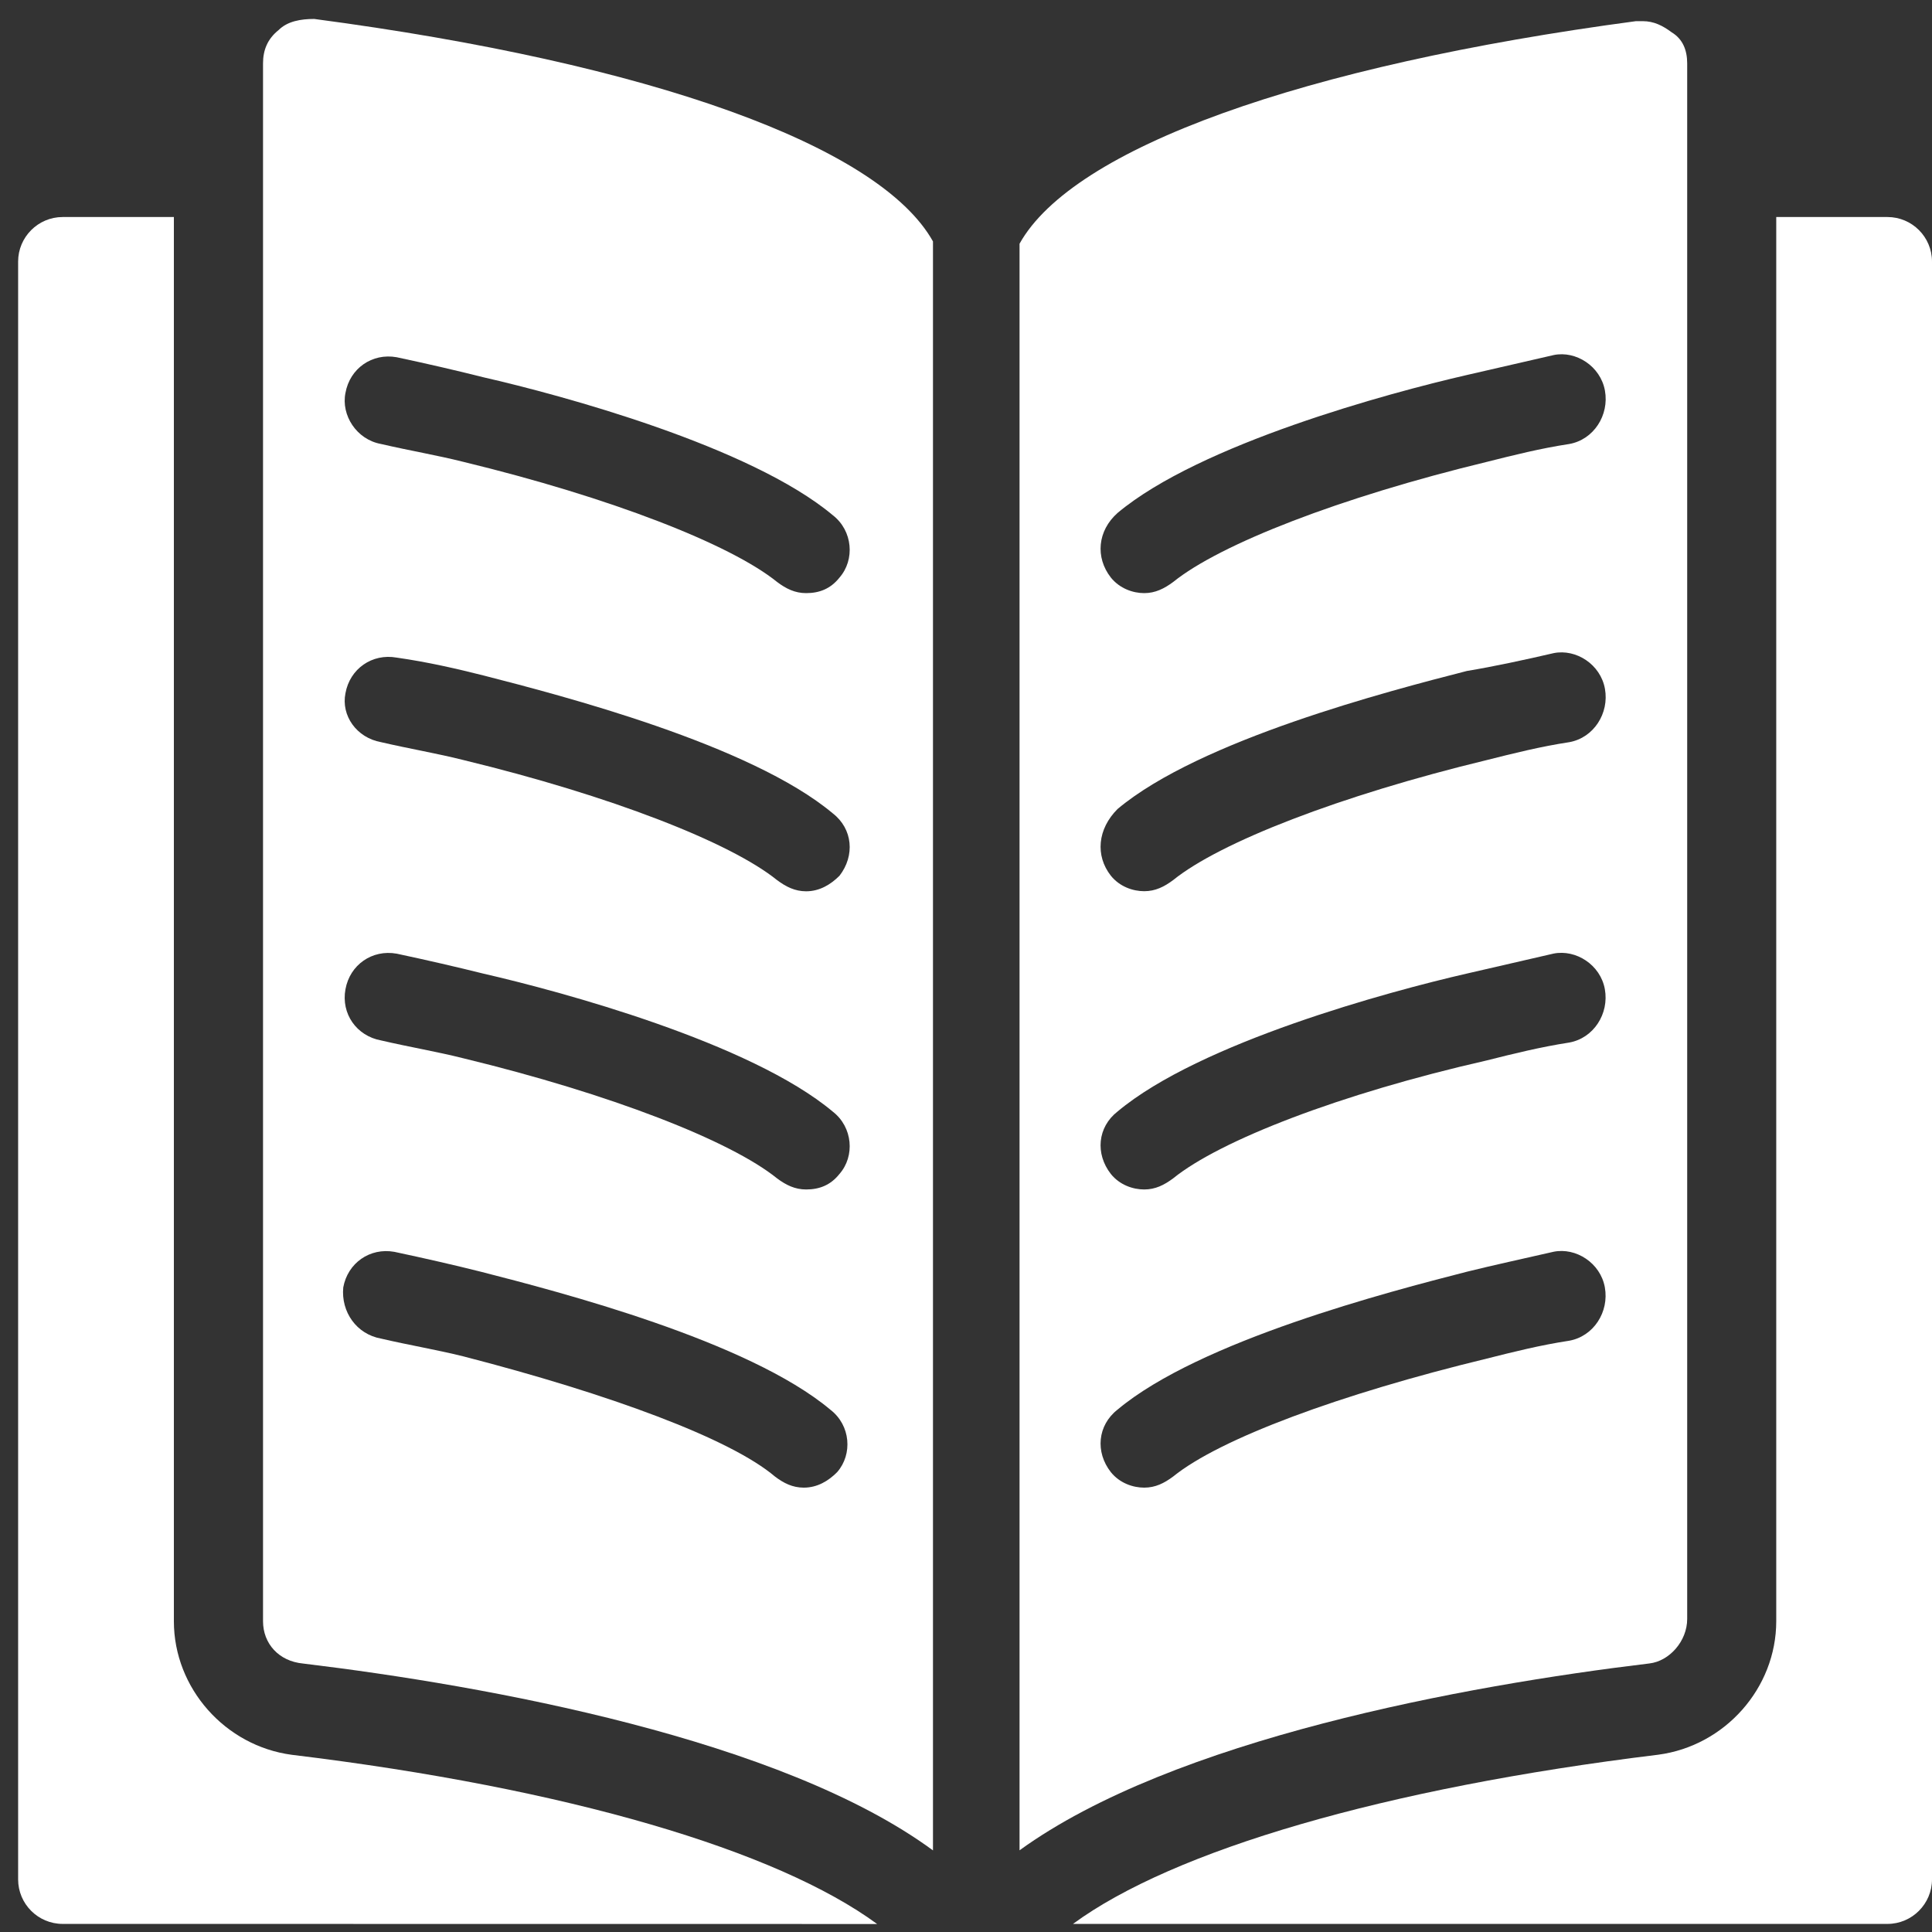
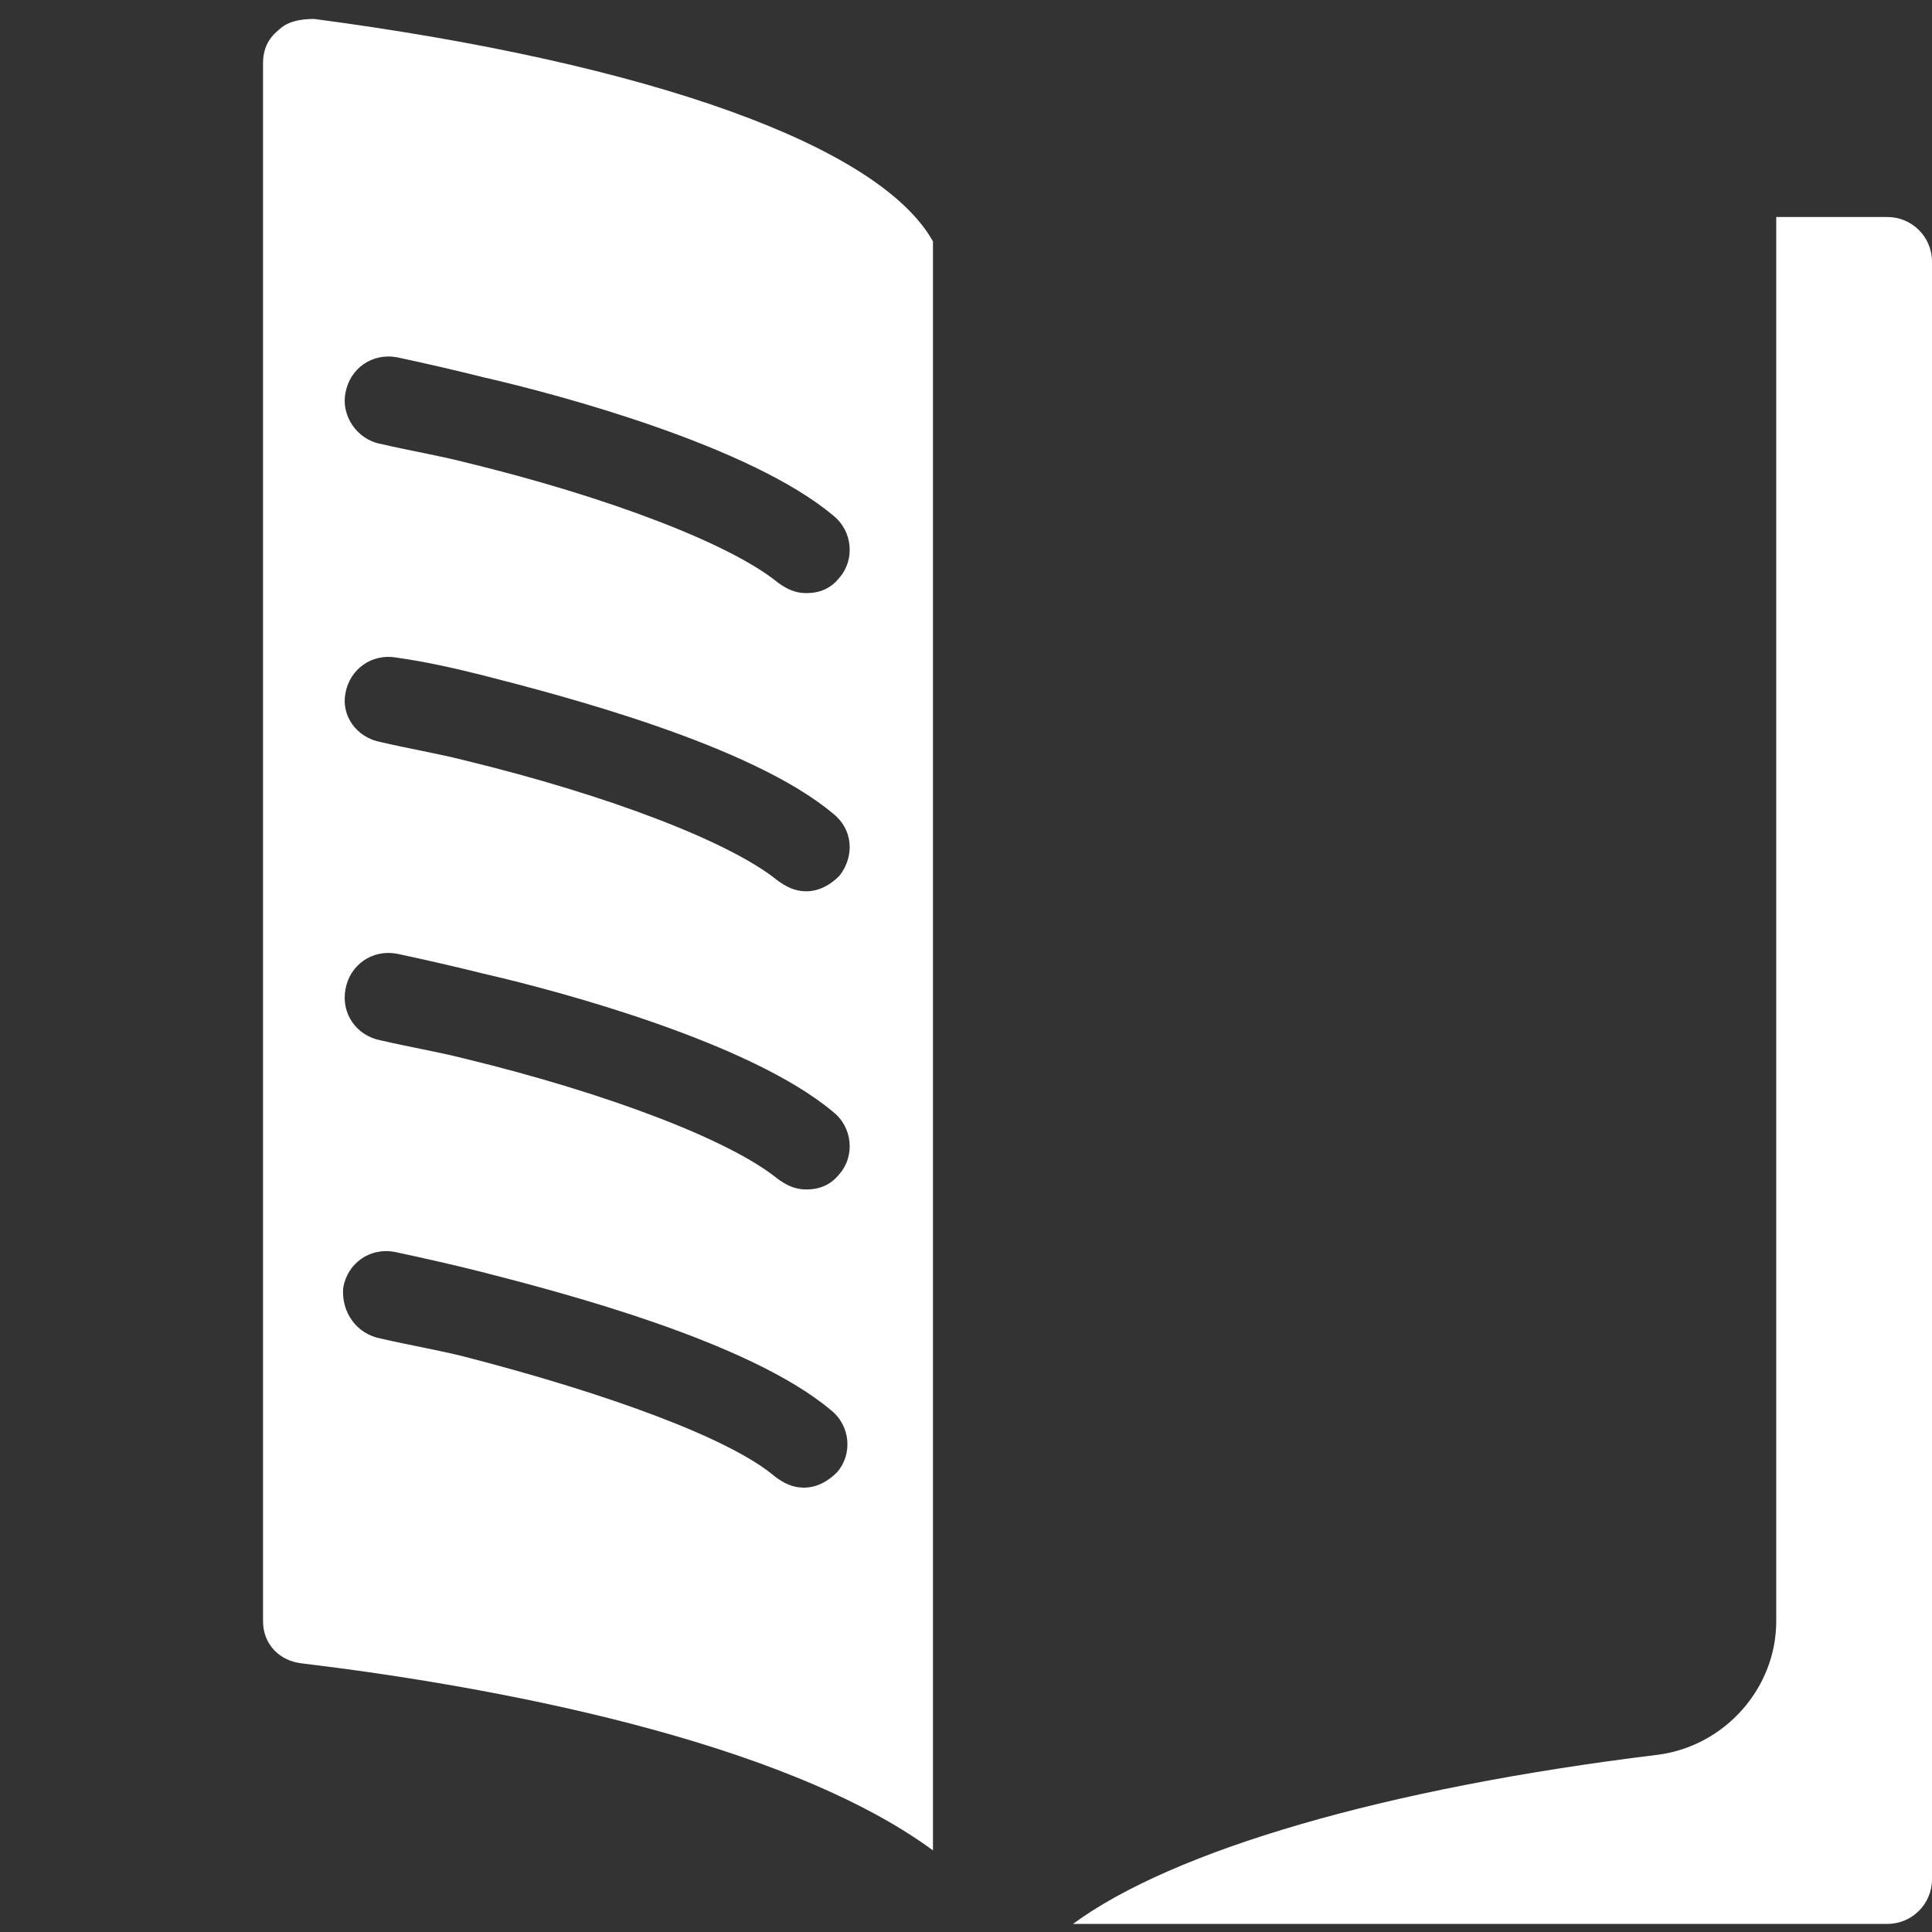
<svg xmlns="http://www.w3.org/2000/svg" width="21" height="21" viewBox="0 0 21 21" fill="none">
  <rect x="0" y="0" width="21" height="21" fill="#333333" stroke="none" />
  <path d="M19.307 17.622V2.359H20.516C20.783 2.359 21 2.576 21 2.843V20.428C21 20.694 20.783 20.912 20.516 20.912H11.663C12.751 20.113 15.049 19.436 18.024 19.073C18.75 18.977 19.307 18.348 19.307 17.622Z" fill="white" />
-   <path d="M17.782 0.23H17.855C17.976 0.23 18.072 0.278 18.17 0.351C18.291 0.424 18.339 0.545 18.339 0.689V17.597C18.339 17.839 18.145 18.056 17.928 18.081C15.92 18.322 12.752 18.903 11.082 20.112V2.649C11.662 1.609 14.154 0.714 17.782 0.23ZM12.074 16.001C12.171 16.122 12.316 16.17 12.437 16.17C12.558 16.17 12.654 16.122 12.752 16.049C13.259 15.638 14.565 15.154 16.162 14.767C16.452 14.694 16.742 14.621 17.057 14.573C17.323 14.525 17.492 14.259 17.444 13.993C17.396 13.727 17.129 13.557 16.887 13.606C16.573 13.678 16.235 13.751 15.945 13.823C15.098 14.04 13.042 14.573 12.147 15.322C11.929 15.493 11.904 15.784 12.074 16.001ZM12.074 12.76C12.171 12.881 12.316 12.929 12.437 12.929C12.558 12.929 12.654 12.881 12.752 12.808C13.259 12.397 14.565 11.889 16.162 11.526C16.452 11.453 16.742 11.381 17.057 11.332C17.323 11.284 17.492 11.018 17.444 10.752C17.396 10.486 17.129 10.317 16.887 10.365C16.573 10.438 16.258 10.51 15.945 10.582C15.098 10.776 13.042 11.332 12.147 12.082C11.929 12.252 11.904 12.542 12.074 12.76ZM12.074 9.518C12.171 9.639 12.316 9.687 12.437 9.687C12.558 9.687 12.654 9.639 12.752 9.566C13.26 9.155 14.566 8.647 16.163 8.261C16.453 8.188 16.743 8.115 17.058 8.067C17.324 8.019 17.493 7.752 17.445 7.487C17.397 7.22 17.13 7.051 16.889 7.099C16.574 7.172 16.236 7.245 15.945 7.293C15.099 7.51 13.043 8.043 12.148 8.793C11.929 9.011 11.904 9.301 12.074 9.518ZM12.074 6.277C12.171 6.398 12.316 6.447 12.437 6.447C12.558 6.447 12.654 6.398 12.752 6.326C13.26 5.915 14.566 5.406 16.163 5.02C16.453 4.947 16.743 4.874 17.058 4.826C17.324 4.778 17.493 4.512 17.445 4.246C17.397 3.98 17.13 3.81 16.889 3.859C16.574 3.931 16.259 4.004 15.945 4.076C15.099 4.27 13.043 4.826 12.148 5.575C11.929 5.769 11.904 6.059 12.074 6.277Z" fill="white" />
  <path d="M2.859 17.622V0.689C2.859 0.544 2.908 0.423 3.028 0.327C3.125 0.23 3.27 0.206 3.416 0.206C7.069 0.689 9.559 1.584 10.141 2.624V20.113C8.496 18.904 5.303 18.324 3.295 18.082C3.028 18.057 2.859 17.863 2.859 17.622ZM4.142 14.55C4.456 14.623 4.746 14.671 5.036 14.743C6.633 15.155 7.939 15.638 8.423 16.049C8.519 16.122 8.616 16.17 8.737 16.17C8.883 16.17 9.004 16.098 9.1 16.001C9.269 15.807 9.246 15.493 9.027 15.324C8.133 14.573 6.077 14.041 5.23 13.824C4.94 13.751 4.625 13.679 4.287 13.607C4.021 13.559 3.779 13.728 3.731 13.994C3.706 14.26 3.875 14.502 4.142 14.55ZM4.142 11.309C4.456 11.382 4.746 11.43 5.036 11.503C6.633 11.89 7.939 12.398 8.447 12.809C8.544 12.881 8.641 12.929 8.762 12.929C8.908 12.929 9.029 12.881 9.125 12.76C9.294 12.567 9.27 12.252 9.052 12.083C8.157 11.333 6.101 10.777 5.255 10.583C4.965 10.511 4.65 10.438 4.312 10.366C4.045 10.318 3.803 10.487 3.755 10.753C3.706 11.018 3.875 11.26 4.142 11.309ZM4.142 8.067C4.456 8.14 4.746 8.188 5.036 8.261C6.633 8.648 7.939 9.156 8.447 9.567C8.544 9.639 8.641 9.688 8.762 9.688C8.908 9.688 9.029 9.615 9.125 9.519C9.294 9.301 9.27 9.01 9.052 8.841C8.157 8.091 6.101 7.559 5.255 7.342C4.965 7.269 4.65 7.196 4.312 7.148C4.045 7.1 3.803 7.269 3.755 7.535C3.706 7.777 3.875 8.019 4.142 8.067ZM4.142 4.826C4.456 4.899 4.746 4.947 5.036 5.02C6.633 5.407 7.939 5.915 8.447 6.326C8.544 6.399 8.641 6.447 8.762 6.447C8.908 6.447 9.029 6.399 9.125 6.278C9.294 6.084 9.27 5.769 9.052 5.6C8.157 4.85 6.101 4.294 5.255 4.101C4.965 4.028 4.65 3.955 4.312 3.883C4.045 3.835 3.803 4.004 3.755 4.271C3.706 4.512 3.875 4.778 4.142 4.826Z" fill="white" />
-   <path d="M0.681 2.359H1.89V17.623C1.89 18.349 2.447 18.978 3.172 19.074C6.171 19.437 8.446 20.114 9.534 20.913L0.681 20.912C0.414 20.912 0.197 20.695 0.197 20.428V2.843C0.197 2.577 0.414 2.359 0.681 2.359Z" fill="white" />
</svg>